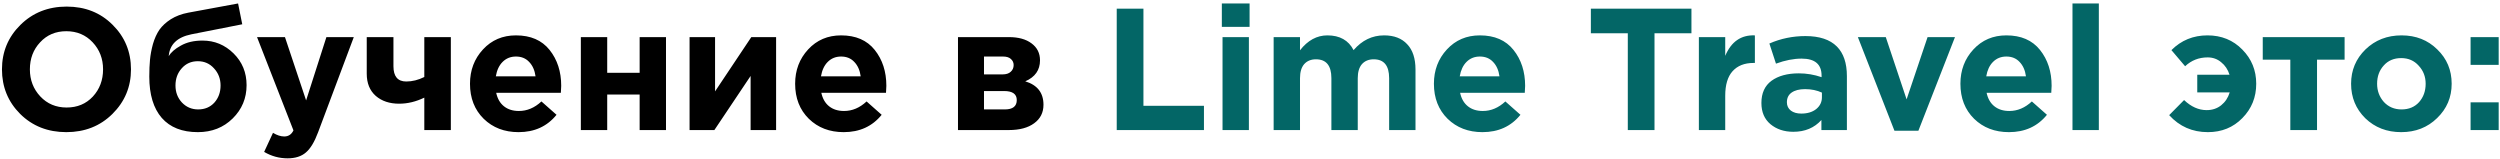
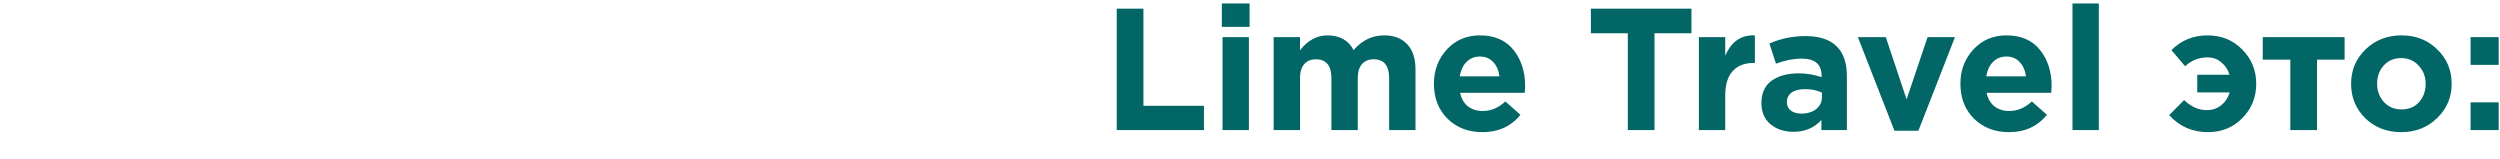
<svg xmlns="http://www.w3.org/2000/svg" width="692" height="44" viewBox="0 0 692 44" fill="none">
-   <path d="M31.12 31.536C27.728 34.896 23.472 36.576 18.352 36.576C13.232 36.576 8.976 34.896 5.584 31.536C2.224 28.176 0.544 24.064 0.544 19.2C0.544 14.368 2.24 10.272 5.632 6.912C9.056 3.52 13.328 1.824 18.448 1.824C23.568 1.824 27.808 3.504 31.168 6.864C34.56 10.224 36.256 14.336 36.256 19.2C36.256 24.032 34.544 28.144 31.12 31.536ZM11.152 26.688C13.072 28.736 15.504 29.76 18.448 29.76C21.392 29.76 23.808 28.752 25.696 26.736C27.584 24.688 28.528 22.176 28.528 19.2C28.528 16.256 27.568 13.76 25.648 11.712C23.728 9.664 21.296 8.64 18.352 8.64C15.408 8.64 12.992 9.664 11.104 11.712C9.216 13.728 8.272 16.224 8.272 19.2C8.272 22.144 9.232 24.64 11.152 26.688ZM54.861 30.288C56.685 30.288 58.173 29.664 59.325 28.416C60.477 27.136 61.053 25.552 61.053 23.664C61.053 21.808 60.445 20.224 59.229 18.912C58.045 17.6 56.557 16.944 54.765 16.944C52.941 16.944 51.453 17.6 50.301 18.912C49.149 20.192 48.573 21.776 48.573 23.664C48.573 25.52 49.165 27.088 50.349 28.368C51.565 29.648 53.069 30.288 54.861 30.288ZM54.765 36.576C50.413 36.576 47.085 35.264 44.781 32.64C42.477 29.984 41.325 26.176 41.325 21.216C41.325 19.456 41.389 17.904 41.517 16.56C41.645 15.184 41.917 13.728 42.333 12.192C42.781 10.656 43.373 9.344 44.109 8.256C44.877 7.168 45.933 6.192 47.277 5.328C48.653 4.464 50.269 3.856 52.125 3.504L65.901 0.96L67.053 6.72L52.941 9.504C49.037 10.304 46.957 12.32 46.701 15.552C47.309 14.496 48.429 13.52 50.061 12.624C51.693 11.696 53.693 11.232 56.061 11.232C59.389 11.232 62.253 12.416 64.653 14.784C67.053 17.152 68.253 20.08 68.253 23.568C68.253 27.184 66.973 30.256 64.413 32.784C61.853 35.312 58.637 36.576 54.765 36.576ZM79.596 43.824C77.291 43.824 75.132 43.232 73.115 42.048L75.564 36.768C76.683 37.44 77.724 37.776 78.683 37.776C79.835 37.776 80.683 37.216 81.228 36.096L71.147 10.272H78.876L84.731 27.792L90.347 10.272H97.931L88.043 36.624C87.052 39.28 85.931 41.136 84.683 42.192C83.436 43.28 81.74 43.824 79.596 43.824ZM108.905 10.272V18.336C108.905 21.152 110.089 22.56 112.457 22.56C114.121 22.56 115.785 22.144 117.449 21.312V10.272H124.793V36H117.449V27.024C115.145 28.144 112.825 28.704 110.489 28.704C107.833 28.704 105.673 27.984 104.009 26.544C102.345 25.072 101.513 23.024 101.513 20.4V10.272H108.905ZM143.534 36.576C139.63 36.576 136.414 35.344 133.886 32.88C131.358 30.384 130.094 27.152 130.094 23.184C130.094 19.44 131.294 16.272 133.694 13.68C136.094 11.088 139.134 9.792 142.814 9.792C146.878 9.792 149.982 11.136 152.126 13.824C154.27 16.512 155.342 19.824 155.342 23.76C155.342 24.144 155.31 24.784 155.246 25.68H137.342C137.694 27.312 138.414 28.56 139.502 29.424C140.59 30.288 141.966 30.72 143.63 30.72C145.902 30.72 147.982 29.84 149.87 28.08L154.046 31.776C151.454 34.976 147.95 36.576 143.534 36.576ZM137.246 21.12H148.238C148.014 19.456 147.422 18.128 146.462 17.136C145.534 16.144 144.318 15.648 142.814 15.648C141.342 15.648 140.11 16.144 139.118 17.136C138.158 18.096 137.534 19.424 137.246 21.12ZM184.348 10.272V36H177.052V26.16H168.076V36H160.78V10.272H168.076V20.16H177.052V10.272H184.348ZM214.825 10.272V36H207.769V21.024L197.737 36H190.873V10.272H197.929V25.296L207.961 10.272H214.825ZM233.534 36.576C229.63 36.576 226.414 35.344 223.886 32.88C221.358 30.384 220.094 27.152 220.094 23.184C220.094 19.44 221.294 16.272 223.694 13.68C226.094 11.088 229.134 9.792 232.814 9.792C236.878 9.792 239.982 11.136 242.126 13.824C244.27 16.512 245.342 19.824 245.342 23.76C245.342 24.144 245.31 24.784 245.246 25.68H227.342C227.694 27.312 228.414 28.56 229.502 29.424C230.59 30.288 231.966 30.72 233.63 30.72C235.902 30.72 237.982 29.84 239.87 28.08L244.046 31.776C241.454 34.976 237.95 36.576 233.534 36.576ZM227.246 21.12H238.238C238.014 19.456 237.422 18.128 236.462 17.136C235.534 16.144 234.318 15.648 232.814 15.648C231.342 15.648 230.11 16.144 229.118 17.136C228.158 18.096 227.534 19.424 227.246 21.12ZM265.17 10.272H279.282C281.906 10.272 283.986 10.848 285.522 12C287.09 13.152 287.874 14.72 287.874 16.704C287.874 19.392 286.514 21.328 283.794 22.512C287.154 23.536 288.834 25.696 288.834 28.992C288.834 31.168 287.97 32.88 286.242 34.128C284.546 35.376 282.21 36 279.234 36H265.17V10.272ZM272.37 20.592H277.506C278.498 20.592 279.25 20.352 279.762 19.872C280.306 19.392 280.578 18.768 280.578 18C280.578 17.328 280.322 16.768 279.81 16.32C279.33 15.872 278.594 15.648 277.602 15.648H272.37V20.592ZM272.37 30.288H278.13C280.338 30.288 281.442 29.424 281.442 27.696C281.442 26.032 280.274 25.2 277.938 25.2H272.37V30.288Z" fill="black" />
  <path d="M309.11 36V2.4H316.502V29.28H333.254V36H309.11ZM338.205 7.44V0.96H345.885V7.44H338.205ZM338.397 36V10.272H345.693V36H338.397ZM352.545 36V10.272H359.841V13.92C361.985 11.168 364.513 9.792 367.425 9.792C370.849 9.792 373.265 11.152 374.673 13.872C377.009 11.152 379.825 9.792 383.121 9.792C385.873 9.792 388.001 10.608 389.505 12.24C391.041 13.84 391.809 16.176 391.809 19.248V36H384.513V21.648C384.513 18.16 383.089 16.416 380.241 16.416C378.865 16.416 377.777 16.864 376.977 17.76C376.209 18.656 375.825 19.952 375.825 21.648V36H368.529V21.648C368.529 18.16 367.105 16.416 364.257 16.416C362.881 16.416 361.793 16.864 360.993 17.76C360.225 18.656 359.841 19.952 359.841 21.648V36H352.545ZM410.347 36.576C406.443 36.576 403.227 35.344 400.699 32.88C398.171 30.384 396.907 27.152 396.907 23.184C396.907 19.44 398.107 16.272 400.507 13.68C402.907 11.088 405.947 9.792 409.627 9.792C413.691 9.792 416.795 11.136 418.939 13.824C421.083 16.512 422.155 19.824 422.155 23.76C422.155 24.144 422.123 24.784 422.059 25.68H404.155C404.507 27.312 405.227 28.56 406.315 29.424C407.403 30.288 408.779 30.72 410.443 30.72C412.715 30.72 414.795 29.84 416.683 28.08L420.859 31.776C418.267 34.976 414.763 36.576 410.347 36.576ZM404.059 21.12H415.051C414.827 19.456 414.235 18.128 413.275 17.136C412.347 16.144 411.131 15.648 409.627 15.648C408.155 15.648 406.923 16.144 405.931 17.136C404.971 18.096 404.347 19.424 404.059 21.12ZM450.575 36V9.216H440.351V2.4H468.191V9.216H457.967V36H450.575ZM470.248 36V10.272H477.544V15.456C479.208 11.52 481.944 9.632 485.752 9.792V17.424H485.368C482.872 17.424 480.936 18.192 479.56 19.728C478.216 21.232 477.544 23.488 477.544 26.496V36H470.248ZM496.388 36.48C493.86 36.48 491.748 35.776 490.052 34.368C488.388 32.96 487.556 31.008 487.556 28.512C487.556 25.792 488.484 23.744 490.34 22.368C492.228 20.992 494.756 20.304 497.924 20.304C500.068 20.304 502.164 20.656 504.212 21.36V20.928C504.212 17.792 502.372 16.224 498.692 16.224C496.484 16.224 494.116 16.688 491.588 17.616L489.764 12.048C492.9 10.672 496.228 9.984 499.748 9.984C503.62 9.984 506.516 10.944 508.436 12.864C510.292 14.72 511.22 17.456 511.22 21.072V36H504.164V33.216C502.212 35.392 499.62 36.48 496.388 36.48ZM498.596 31.44C500.292 31.44 501.668 31.024 502.724 30.192C503.78 29.328 504.308 28.24 504.308 26.928V25.632C502.932 24.992 501.38 24.672 499.652 24.672C498.052 24.672 496.804 24.992 495.908 25.632C495.044 26.24 494.612 27.136 494.612 28.32C494.612 29.28 494.98 30.048 495.716 30.624C496.452 31.168 497.412 31.44 498.596 31.44ZM524.385 36.192L514.257 10.272H521.985L527.745 27.504L533.553 10.272H541.137L531.009 36.192H524.385ZM556.081 36.576C552.177 36.576 548.961 35.344 546.433 32.88C543.905 30.384 542.641 27.152 542.641 23.184C542.641 19.44 543.841 16.272 546.241 13.68C548.641 11.088 551.681 9.792 555.361 9.792C559.425 9.792 562.529 11.136 564.673 13.824C566.817 16.512 567.889 19.824 567.889 23.76C567.889 24.144 567.857 24.784 567.793 25.68H549.889C550.241 27.312 550.961 28.56 552.049 29.424C553.137 30.288 554.513 30.72 556.177 30.72C558.449 30.72 560.529 29.84 562.417 28.08L566.593 31.776C564.001 34.976 560.497 36.576 556.081 36.576ZM549.793 21.12H560.785C560.561 19.456 559.969 18.128 559.009 17.136C558.081 16.144 556.865 15.648 555.361 15.648C553.889 15.648 552.657 16.144 551.665 17.136C550.705 18.096 550.081 19.424 549.793 21.12ZM573.663 36V0.96H580.959V36H573.663ZM608.202 25.584V20.688H617.13C616.682 19.248 615.914 18.096 614.826 17.232C613.77 16.336 612.522 15.888 611.082 15.888C608.65 15.888 606.57 16.704 604.842 18.336L601.05 13.872C603.77 11.152 607.098 9.792 611.034 9.792C614.906 9.792 618.122 11.104 620.682 13.728C623.242 16.32 624.522 19.472 624.522 23.184C624.522 26.928 623.242 30.096 620.682 32.688C618.154 35.28 614.97 36.576 611.13 36.576C606.842 36.576 603.274 35.008 600.426 31.872L604.554 27.696C606.506 29.552 608.586 30.48 610.794 30.48C612.362 30.48 613.706 30.032 614.826 29.136C615.946 28.24 616.73 27.056 617.178 25.584H608.202ZM648.985 10.272V16.512H641.353V36H633.961V16.512H626.329V10.272H648.985ZM674.59 32.688C671.934 35.28 668.622 36.576 664.654 36.576C660.686 36.576 657.374 35.296 654.718 32.736C652.094 30.144 650.782 26.96 650.782 23.184C650.782 19.44 652.11 16.272 654.766 13.68C657.454 11.088 660.782 9.792 664.75 9.792C668.718 9.792 672.014 11.088 674.638 13.68C677.294 16.24 678.622 19.408 678.622 23.184C678.622 26.928 677.278 30.096 674.59 32.688ZM664.75 30.288C666.766 30.288 668.382 29.616 669.598 28.272C670.814 26.896 671.422 25.2 671.422 23.184C671.422 21.232 670.782 19.568 669.502 18.192C668.254 16.784 666.638 16.08 664.654 16.08C662.638 16.08 661.022 16.768 659.806 18.144C658.59 19.488 657.982 21.168 657.982 23.184C657.982 25.136 658.606 26.816 659.854 28.224C661.134 29.6 662.766 30.288 664.75 30.288ZM683.857 17.952V10.272H691.633V17.952H683.857ZM683.857 36V28.32H691.633V36H683.857Z" fill="#036666" />
</svg>